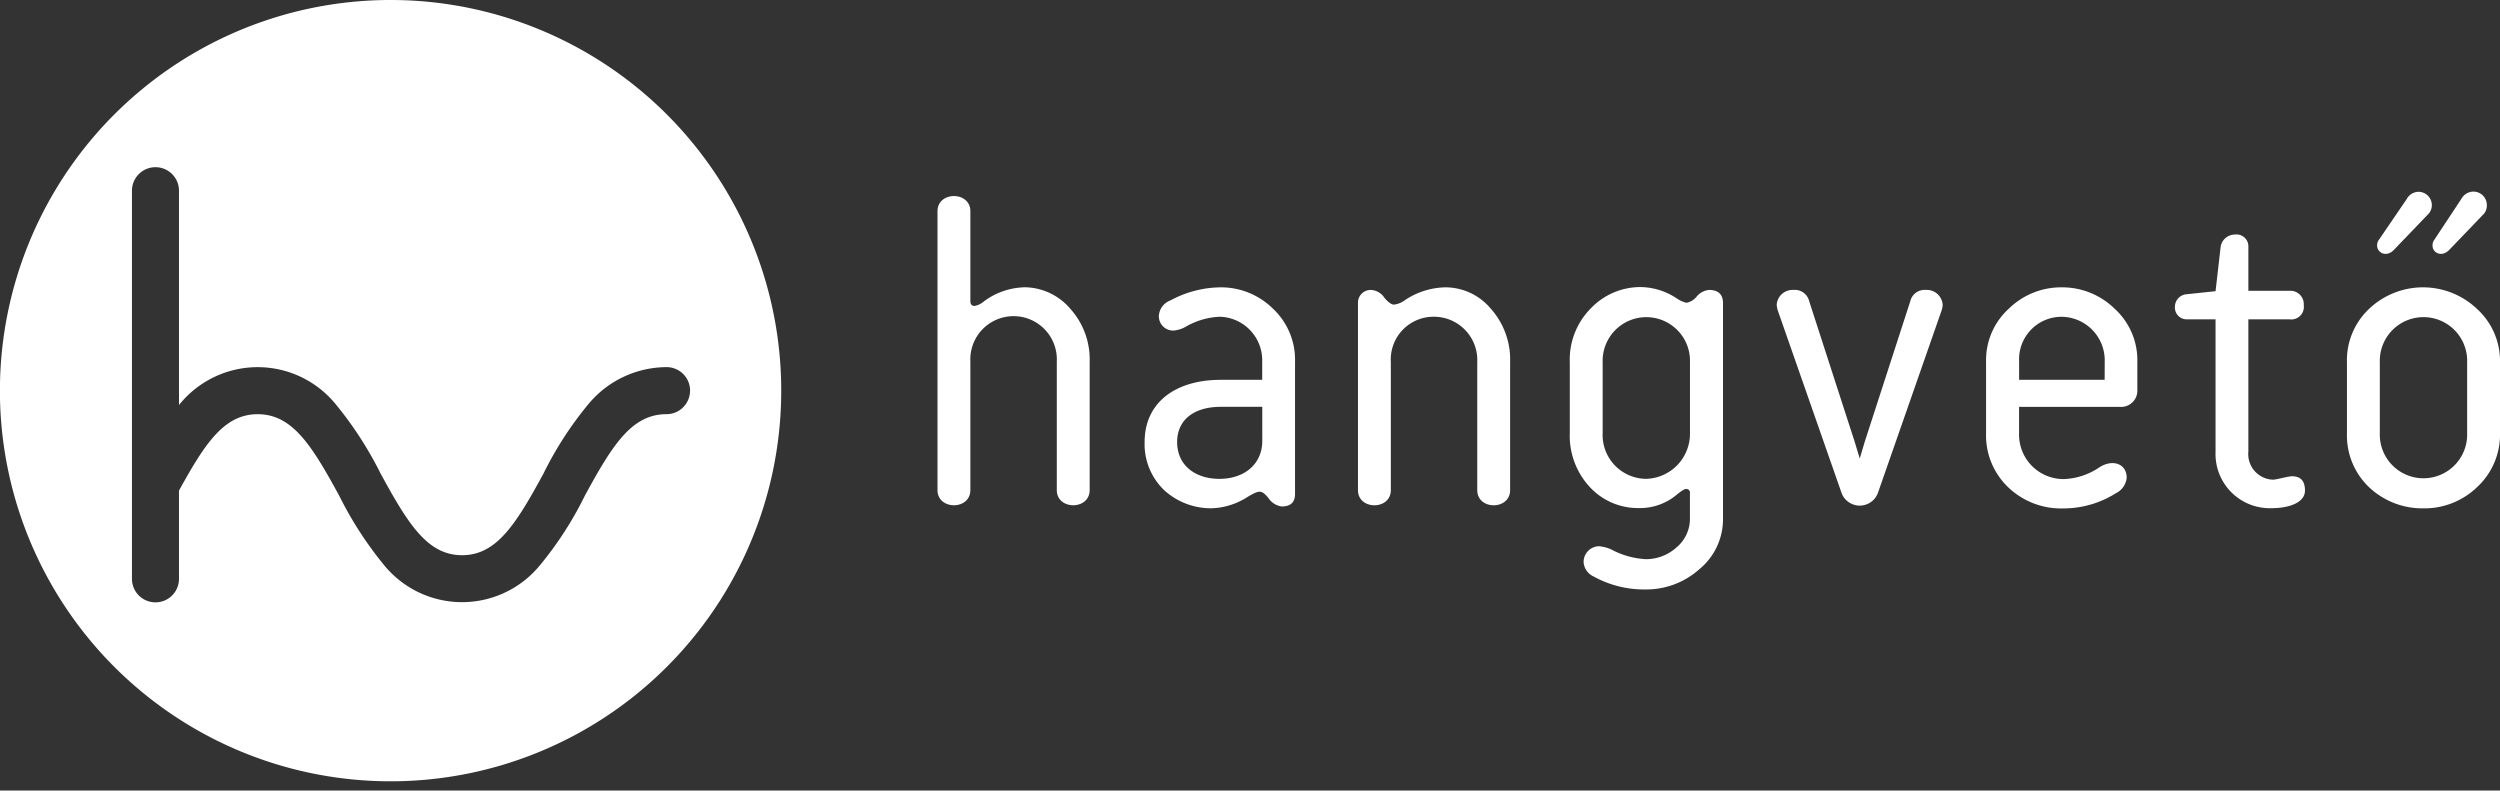
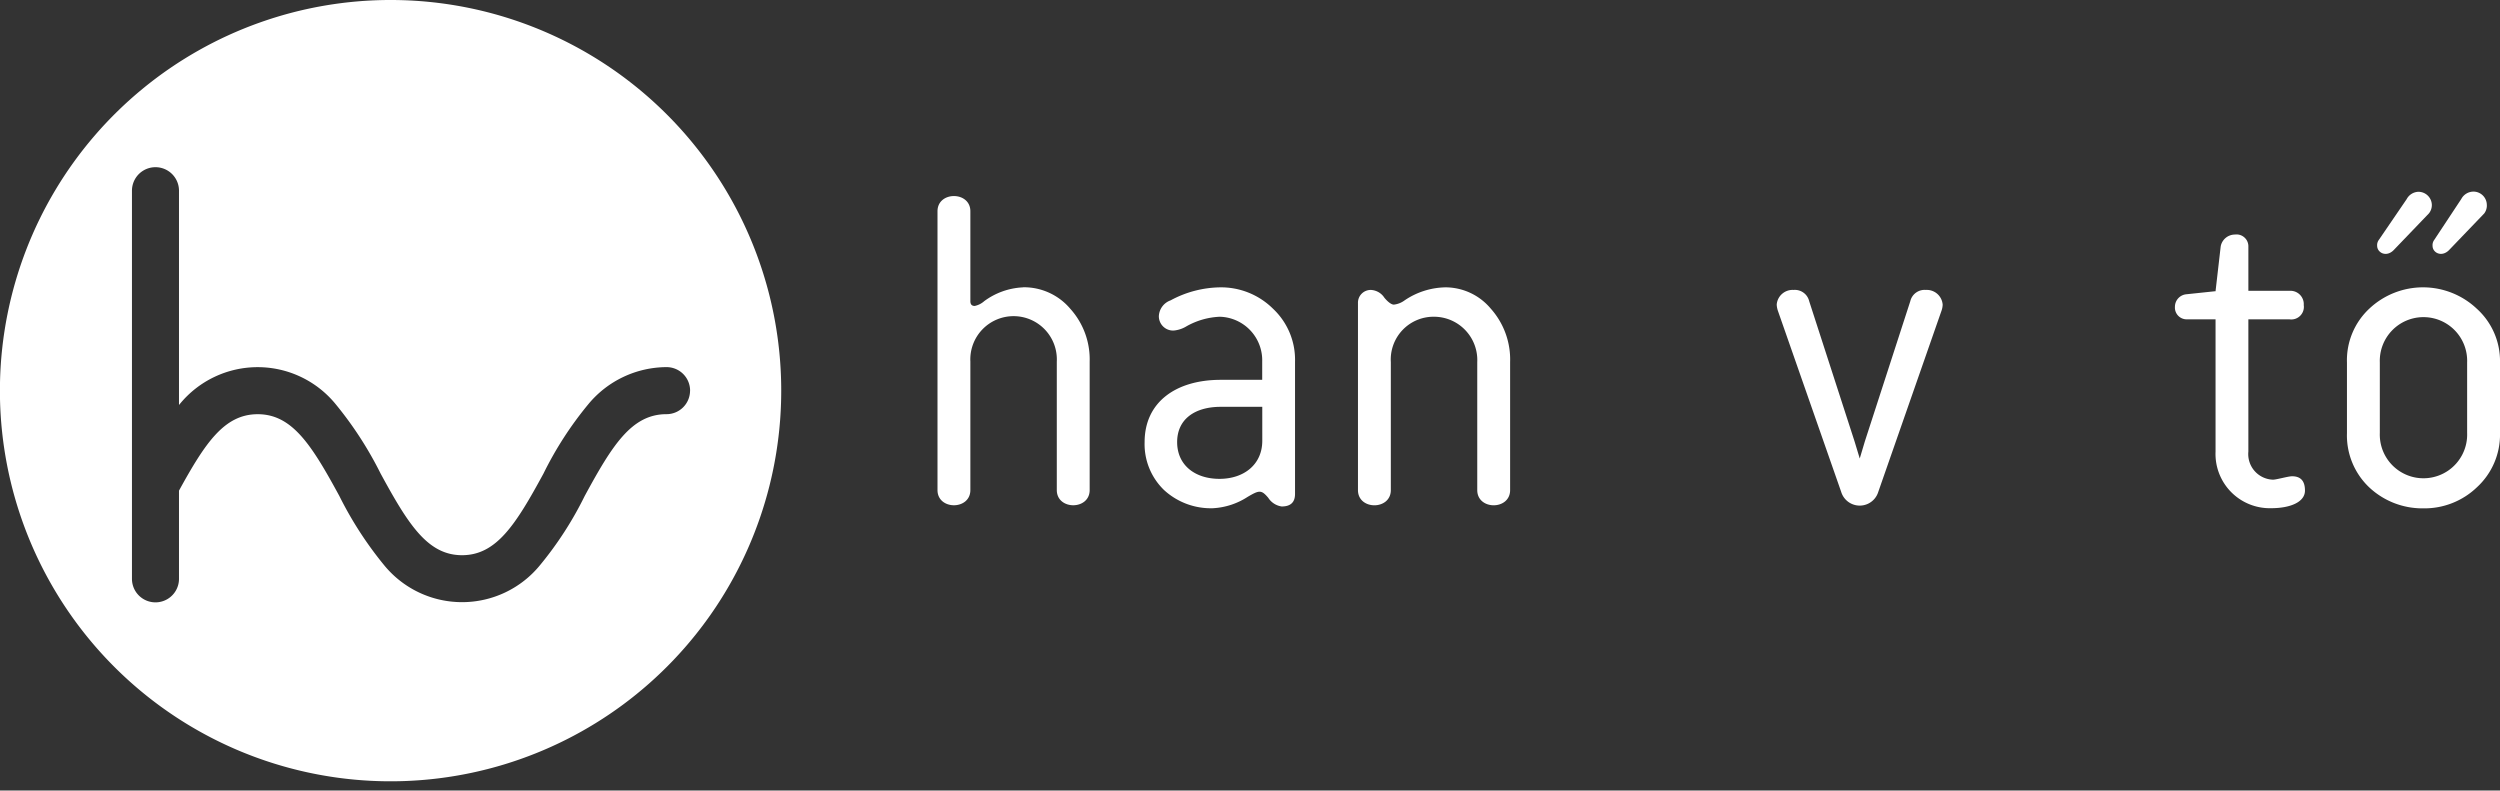
<svg xmlns="http://www.w3.org/2000/svg" width="253" height="80" viewBox="0 0 253 80">
  <rect x="0" y="0" width="253" height="80" fill="#333333" stroke="none" />
  <defs>
    <clipPath id="clip-path">
      <rect id="Rectangle_27" data-name="Rectangle 27" width="253" height="80" fill="#fff" />
    </clipPath>
  </defs>
  <g id="HV_logo" clip-path="url(#clip-path)">
    <path id="Path_66" data-name="Path 66" d="M68.663,21.787a7.139,7.139,0,0,0-3.939,1.4,2.075,2.075,0,0,1-.958.482c-.309,0-.44-.173-.44-.482v-9.1c0-2.053-3.326-2.053-3.326,0V42.3c0,2.053,3.326,2.053,3.326,0v-13a4.379,4.379,0,1,1,8.747,0v13c0,2.053,3.326,2.053,3.326,0v-13a7.646,7.646,0,0,0-1.969-5.355,6.135,6.135,0,0,0-4.766-2.166Z" transform="translate(34.875 7.293)" fill="#fff" />
    <path id="Path_67" data-name="Path 67" d="M80.876,18.391a10.828,10.828,0,0,0-4.986,1.315,1.785,1.785,0,0,0-1.19,1.571,1.446,1.446,0,0,0,1.488,1.487A3.016,3.016,0,0,0,77.5,22.33a7.469,7.469,0,0,1,3.368-.964,4.409,4.409,0,0,1,4.29,4.546V27.75h-4.2c-4.552,0-7.7,2.273-7.7,6.3a6.45,6.45,0,0,0,1.969,4.855,6.991,6.991,0,0,0,4.945,1.839,7.14,7.14,0,0,0,3.5-1.142c1.19-.7,1.4-.738,2.1.089a1.94,1.94,0,0,0,1.357.875c.916,0,1.351-.434,1.351-1.267V25.912a7.08,7.08,0,0,0-2.225-5.355,7.468,7.468,0,0,0-5.373-2.166Zm4.29,15.53c0,2.38-1.839,3.85-4.332,3.85s-4.284-1.4-4.284-3.719,1.785-3.57,4.415-3.57h4.2Z" transform="translate(42.577 10.689)" fill="#fff" />
    <path id="Path_68" data-name="Path 68" d="M95.8,18.39a7.573,7.573,0,0,0-4.165,1.315,2.249,2.249,0,0,1-1.095.434c-.214,0-.565-.22-.958-.7a1.725,1.725,0,0,0-1.357-.786,1.291,1.291,0,0,0-1.315,1.315v18.94c0,2.053,3.326,2.053,3.326,0V25.959a4.33,4.33,0,0,1,4.373-4.594,4.385,4.385,0,0,1,4.373,4.594V38.907c0,2.053,3.326,2.053,3.326,0V25.959a7.736,7.736,0,0,0-1.969-5.427A5.991,5.991,0,0,0,95.8,18.39Z" transform="translate(50.516 10.689)" fill="#fff" />
-     <path id="Path_69" data-name="Path 69" d="M114.553,18.663a1.873,1.873,0,0,0-1.268.7,1.711,1.711,0,0,1-1.006.6,2.859,2.859,0,0,1-.922-.4,6.766,6.766,0,0,0-3.719-1.19,6.94,6.94,0,0,0-5.028,2.142,7.358,7.358,0,0,0-2.141,5.468v7.14a7.628,7.628,0,0,0,2.052,5.516,6.639,6.639,0,0,0,4.9,2.1,5.8,5.8,0,0,0,3.98-1.446c.392-.3.655-.482.827-.482a.351.351,0,0,1,.383.233.343.343,0,0,1,.016.16v2.541a3.765,3.765,0,0,1-1.357,2.975,4.611,4.611,0,0,1-3.106,1.19,8.283,8.283,0,0,1-3.368-.916,3.627,3.627,0,0,0-1.4-.393,1.594,1.594,0,0,0-1.529,1.618,1.722,1.722,0,0,0,1.006,1.44,10.575,10.575,0,0,0,5.3,1.315,8.055,8.055,0,0,0,5.421-2.059,6.544,6.544,0,0,0,2.38-5.159V19.93C115.951,19.1,115.469,18.663,114.553,18.663ZM112.631,33.14a4.564,4.564,0,0,1-4.421,4.641,4.436,4.436,0,0,1-4.415-4.641V26a4.421,4.421,0,0,1,7.6-3.23A4.414,4.414,0,0,1,112.631,26Z" transform="translate(58.394 10.678)" fill="#fff" />
    <path id="Path_70" data-name="Path 70" d="M128.8,18.558a1.486,1.486,0,0,0-1.57,1.137l-4.594,14.174-.523,1.749-.53-1.749-4.587-14.174a1.488,1.488,0,0,0-1.578-1.137,1.613,1.613,0,0,0-1.708,1.488,2.371,2.371,0,0,0,.131.654l6.391,18.286a1.963,1.963,0,0,0,3.76,0L130.374,20.7a2.063,2.063,0,0,0,.131-.654,1.613,1.613,0,0,0-1.708-1.488Z" transform="translate(66.093 10.783)" fill="#fff" />
-     <path id="Path_71" data-name="Path 71" d="M134.785,18.39a7.554,7.554,0,0,0-5.354,2.142,7.032,7.032,0,0,0-2.321,5.355v7.26a7.259,7.259,0,0,0,2.231,5.468,7.739,7.739,0,0,0,5.6,2.148,9.945,9.945,0,0,0,5.3-1.535,1.95,1.95,0,0,0,1.1-1.571c0-1.4-1.4-1.928-2.761-1.053a6.8,6.8,0,0,1-3.631,1.19,4.5,4.5,0,0,1-4.5-4.641V30.487H140.67a1.641,1.641,0,0,0,1.749-1.708V25.894a7.036,7.036,0,0,0-2.313-5.355A7.571,7.571,0,0,0,134.785,18.39Zm4.326,9.36h-8.657V25.87a4.3,4.3,0,0,1,4.331-4.5,4.409,4.409,0,0,1,4.333,4.5Z" transform="translate(73.88 10.689)" fill="#fff" />
    <path id="Path_72" data-name="Path 72" d="M151.049,39.475c-.394,0-1.578.345-1.929.345a2.588,2.588,0,0,1-2.492-2.838V23.594h4.165a1.272,1.272,0,0,0,1.082-.362,1.259,1.259,0,0,0,.307-.5,1.242,1.242,0,0,0,.051-.584,1.329,1.329,0,0,0-.082-.566,1.35,1.35,0,0,0-1.357-.874h-4.165V16.245a1.2,1.2,0,0,0-.093-.509,1.17,1.17,0,0,0-.3-.422,1.187,1.187,0,0,0-.965-.3,1.465,1.465,0,0,0-1.441,1.19l-.523,4.546h-.047l-2.928.309a1.274,1.274,0,0,0-1.135,1.267,1.189,1.189,0,0,0,1.135,1.267h2.976V36.976a5.492,5.492,0,0,0,5.64,5.73c1.88,0,3.409-.6,3.409-1.785C152.357,39.951,151.924,39.475,151.049,39.475Z" transform="translate(80.906 8.723)" fill="#fff" />
    <path id="Path_73" data-name="Path 73" d="M153.8,18.184l3.57-3.719a1.334,1.334,0,0,0,.3-.875,1.358,1.358,0,0,0-1.357-1.315,1.394,1.394,0,0,0-1.191.744l-2.815,4.124a.891.891,0,0,0-.172.6C152.144,18.446,153.061,18.928,153.8,18.184Z" transform="translate(88.432 7.135)" fill="#fff" />
    <path id="Path_74" data-name="Path 74" d="M157.345,18.19l3.57-3.719a1.328,1.328,0,0,0,.261-.893,1.355,1.355,0,0,0-1.357-1.315,1.4,1.4,0,0,0-1.225.744l-2.737,4.141a.891.891,0,0,0-.172.6C155.685,18.452,156.6,18.934,157.345,18.19Z" transform="translate(90.49 7.128)" fill="#fff" />
    <path id="Path_75" data-name="Path 75" d="M163.375,20.58a7.927,7.927,0,0,0-10.89-.048A7.141,7.141,0,0,0,150.207,26v7.14a7.233,7.233,0,0,0,2.279,5.516,7.858,7.858,0,0,0,5.468,2.1,7.659,7.659,0,0,0,5.422-2.148,7.231,7.231,0,0,0,2.32-5.468V26a7.138,7.138,0,0,0-2.32-5.421Zm-1.006,12.549a4.422,4.422,0,0,1-6.148,4.231,4.418,4.418,0,0,1-2.688-4.231v-7.14a4.421,4.421,0,1,1,8.836,0Z" transform="translate(87.305 10.689)" fill="#fff" />
    <path id="Path_76" data-name="Path 76" d="M39.535,0a39.534,39.534,0,1,0,27.95,11.581A39.532,39.532,0,0,0,39.535,0Zm30.3,39.534a2.38,2.38,0,0,1-2.38,2.38c-3.529,0-5.486,3.13-8.283,8.283a35.82,35.82,0,0,1-4.516,6.992,10.183,10.183,0,0,1-15.786,0,37.1,37.1,0,0,1-4.528-7c-2.8-5.147-4.76-8.271-8.259-8.271-3.386,0-5.319,2.916-7.967,7.735v8.926a2.38,2.38,0,1,1-4.76,0V19.3a2.38,2.38,0,1,1,4.76,0V40.98l.065-.071a10.187,10.187,0,0,1,15.8.006,37.084,37.084,0,0,1,4.534,7c2.8,5.147,4.76,8.271,8.247,8.271S52.209,53.065,55,47.93a35.8,35.8,0,0,1,4.534-7.016,10.321,10.321,0,0,1,7.926-3.761,2.38,2.38,0,0,1,2.38,2.38Z" transform="translate(-0.002 0)" fill="#fff" />
  </g>
</svg>